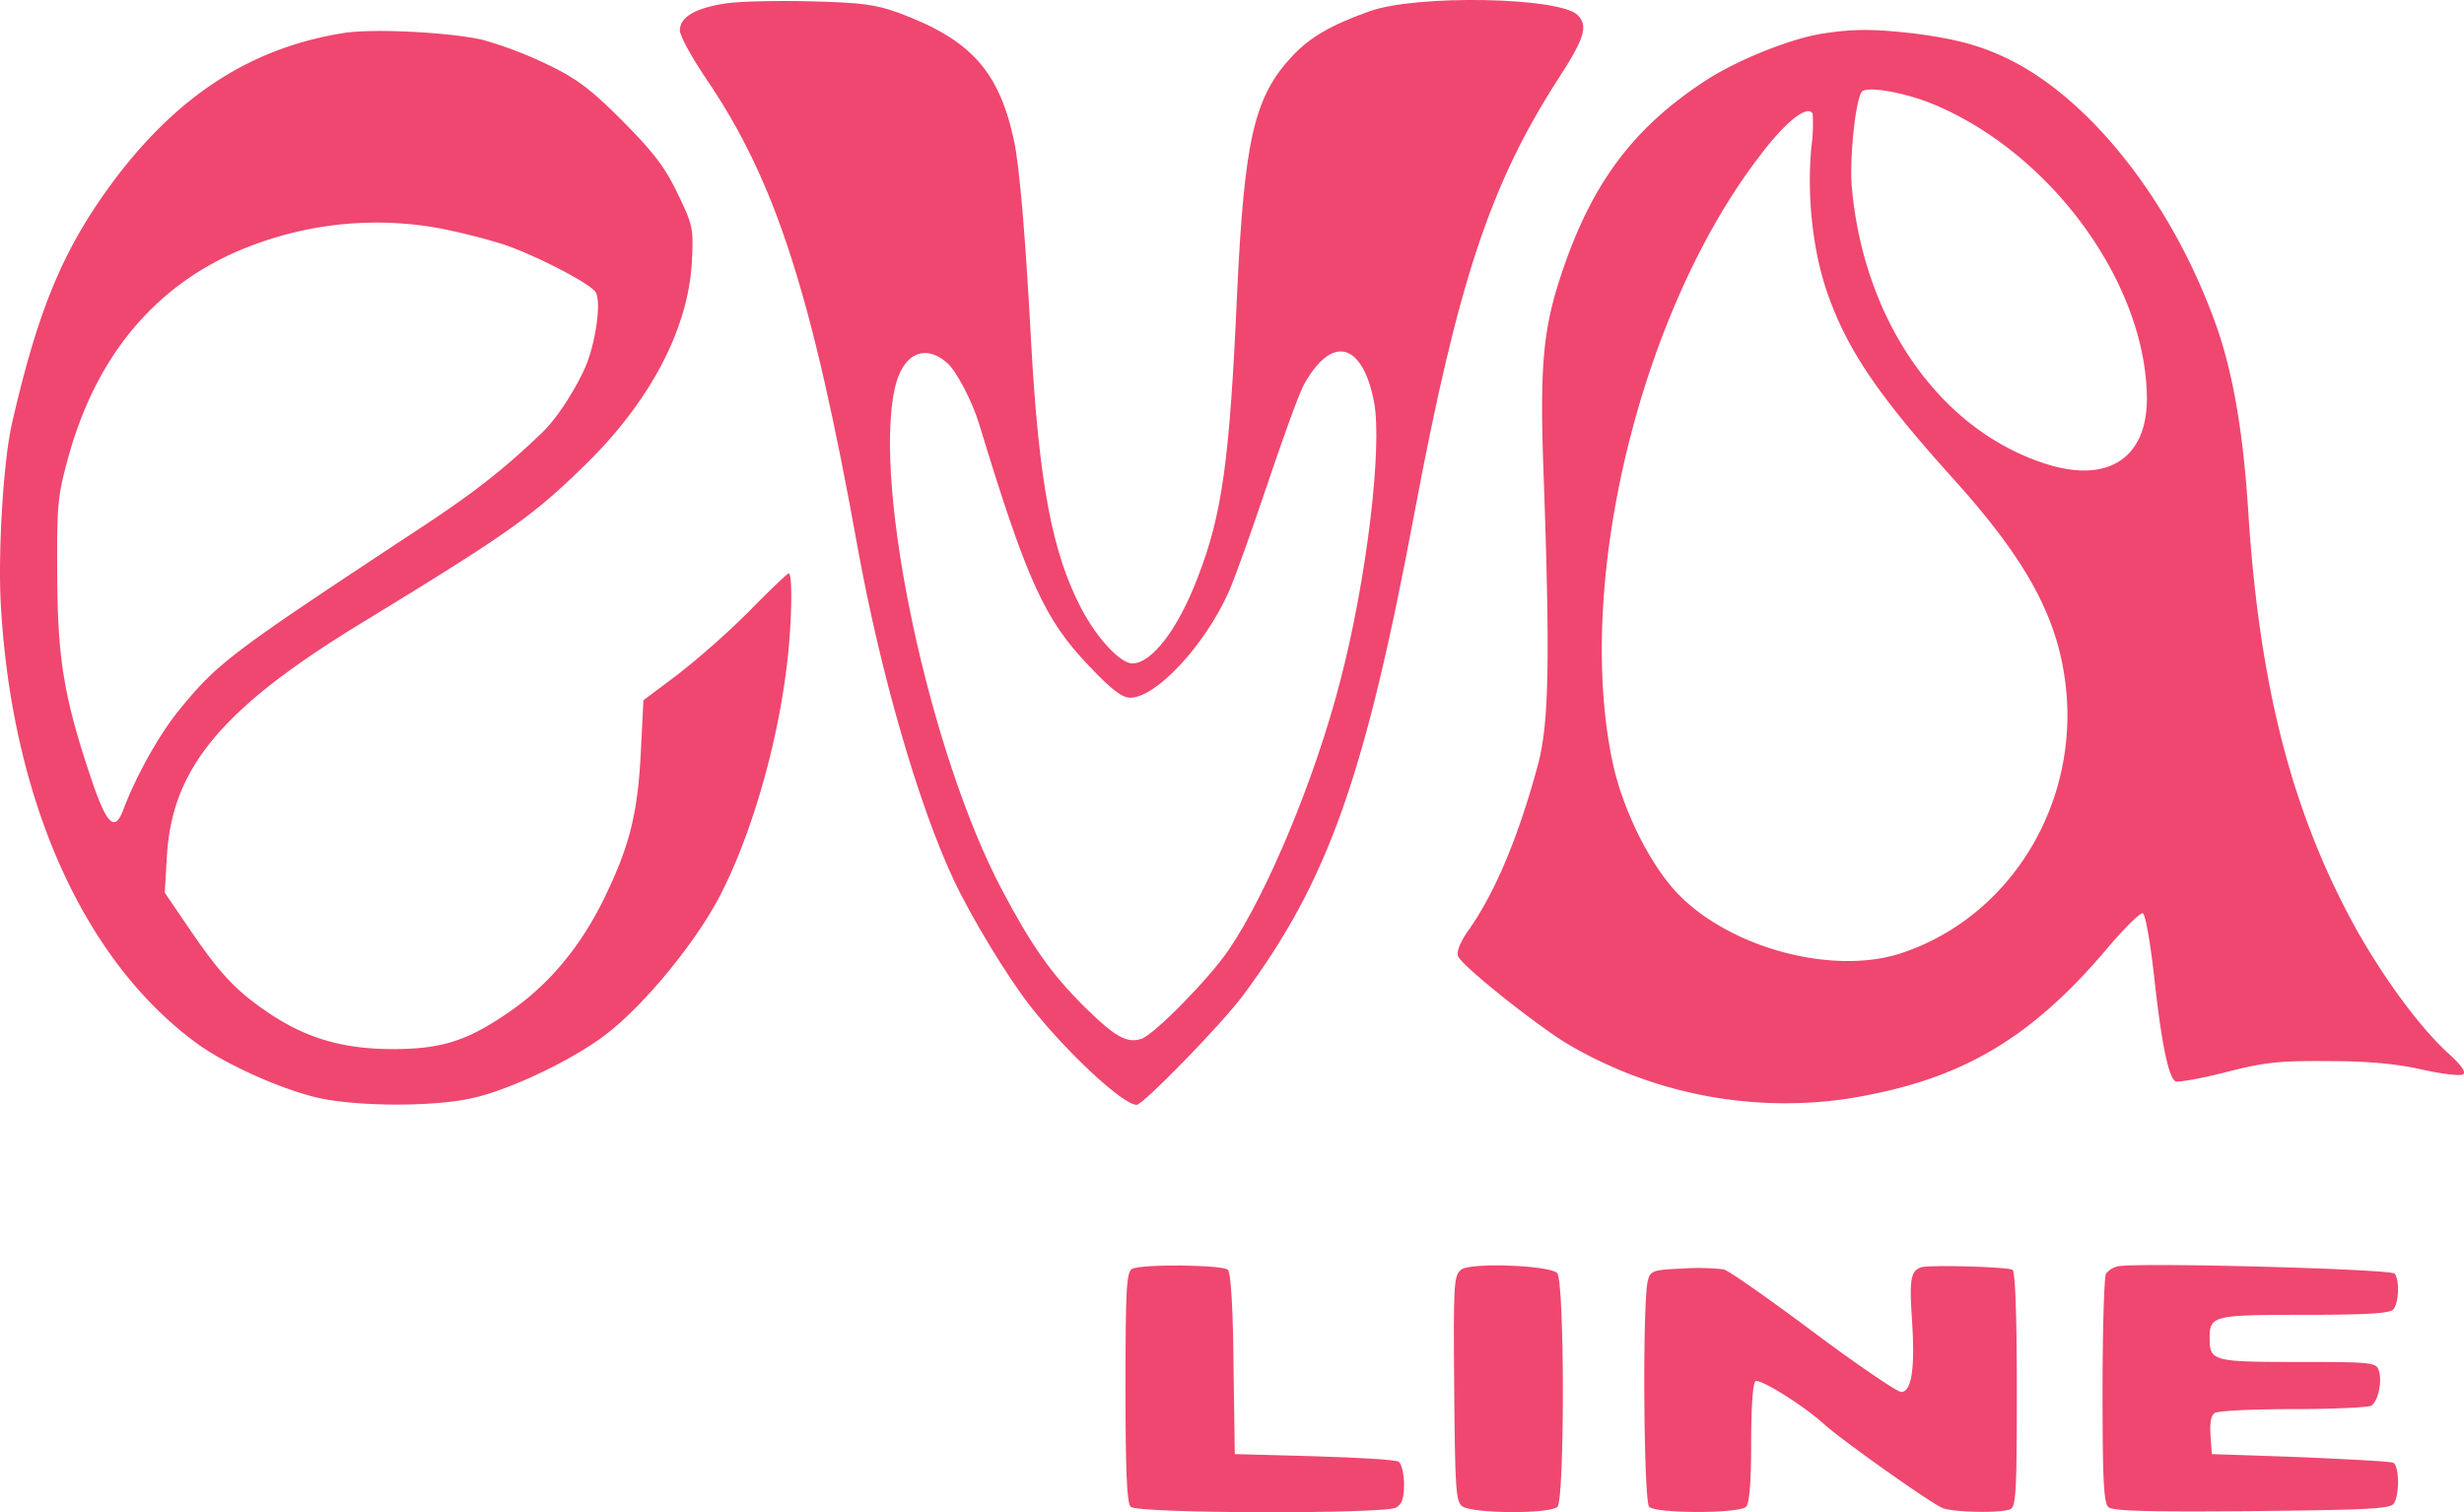
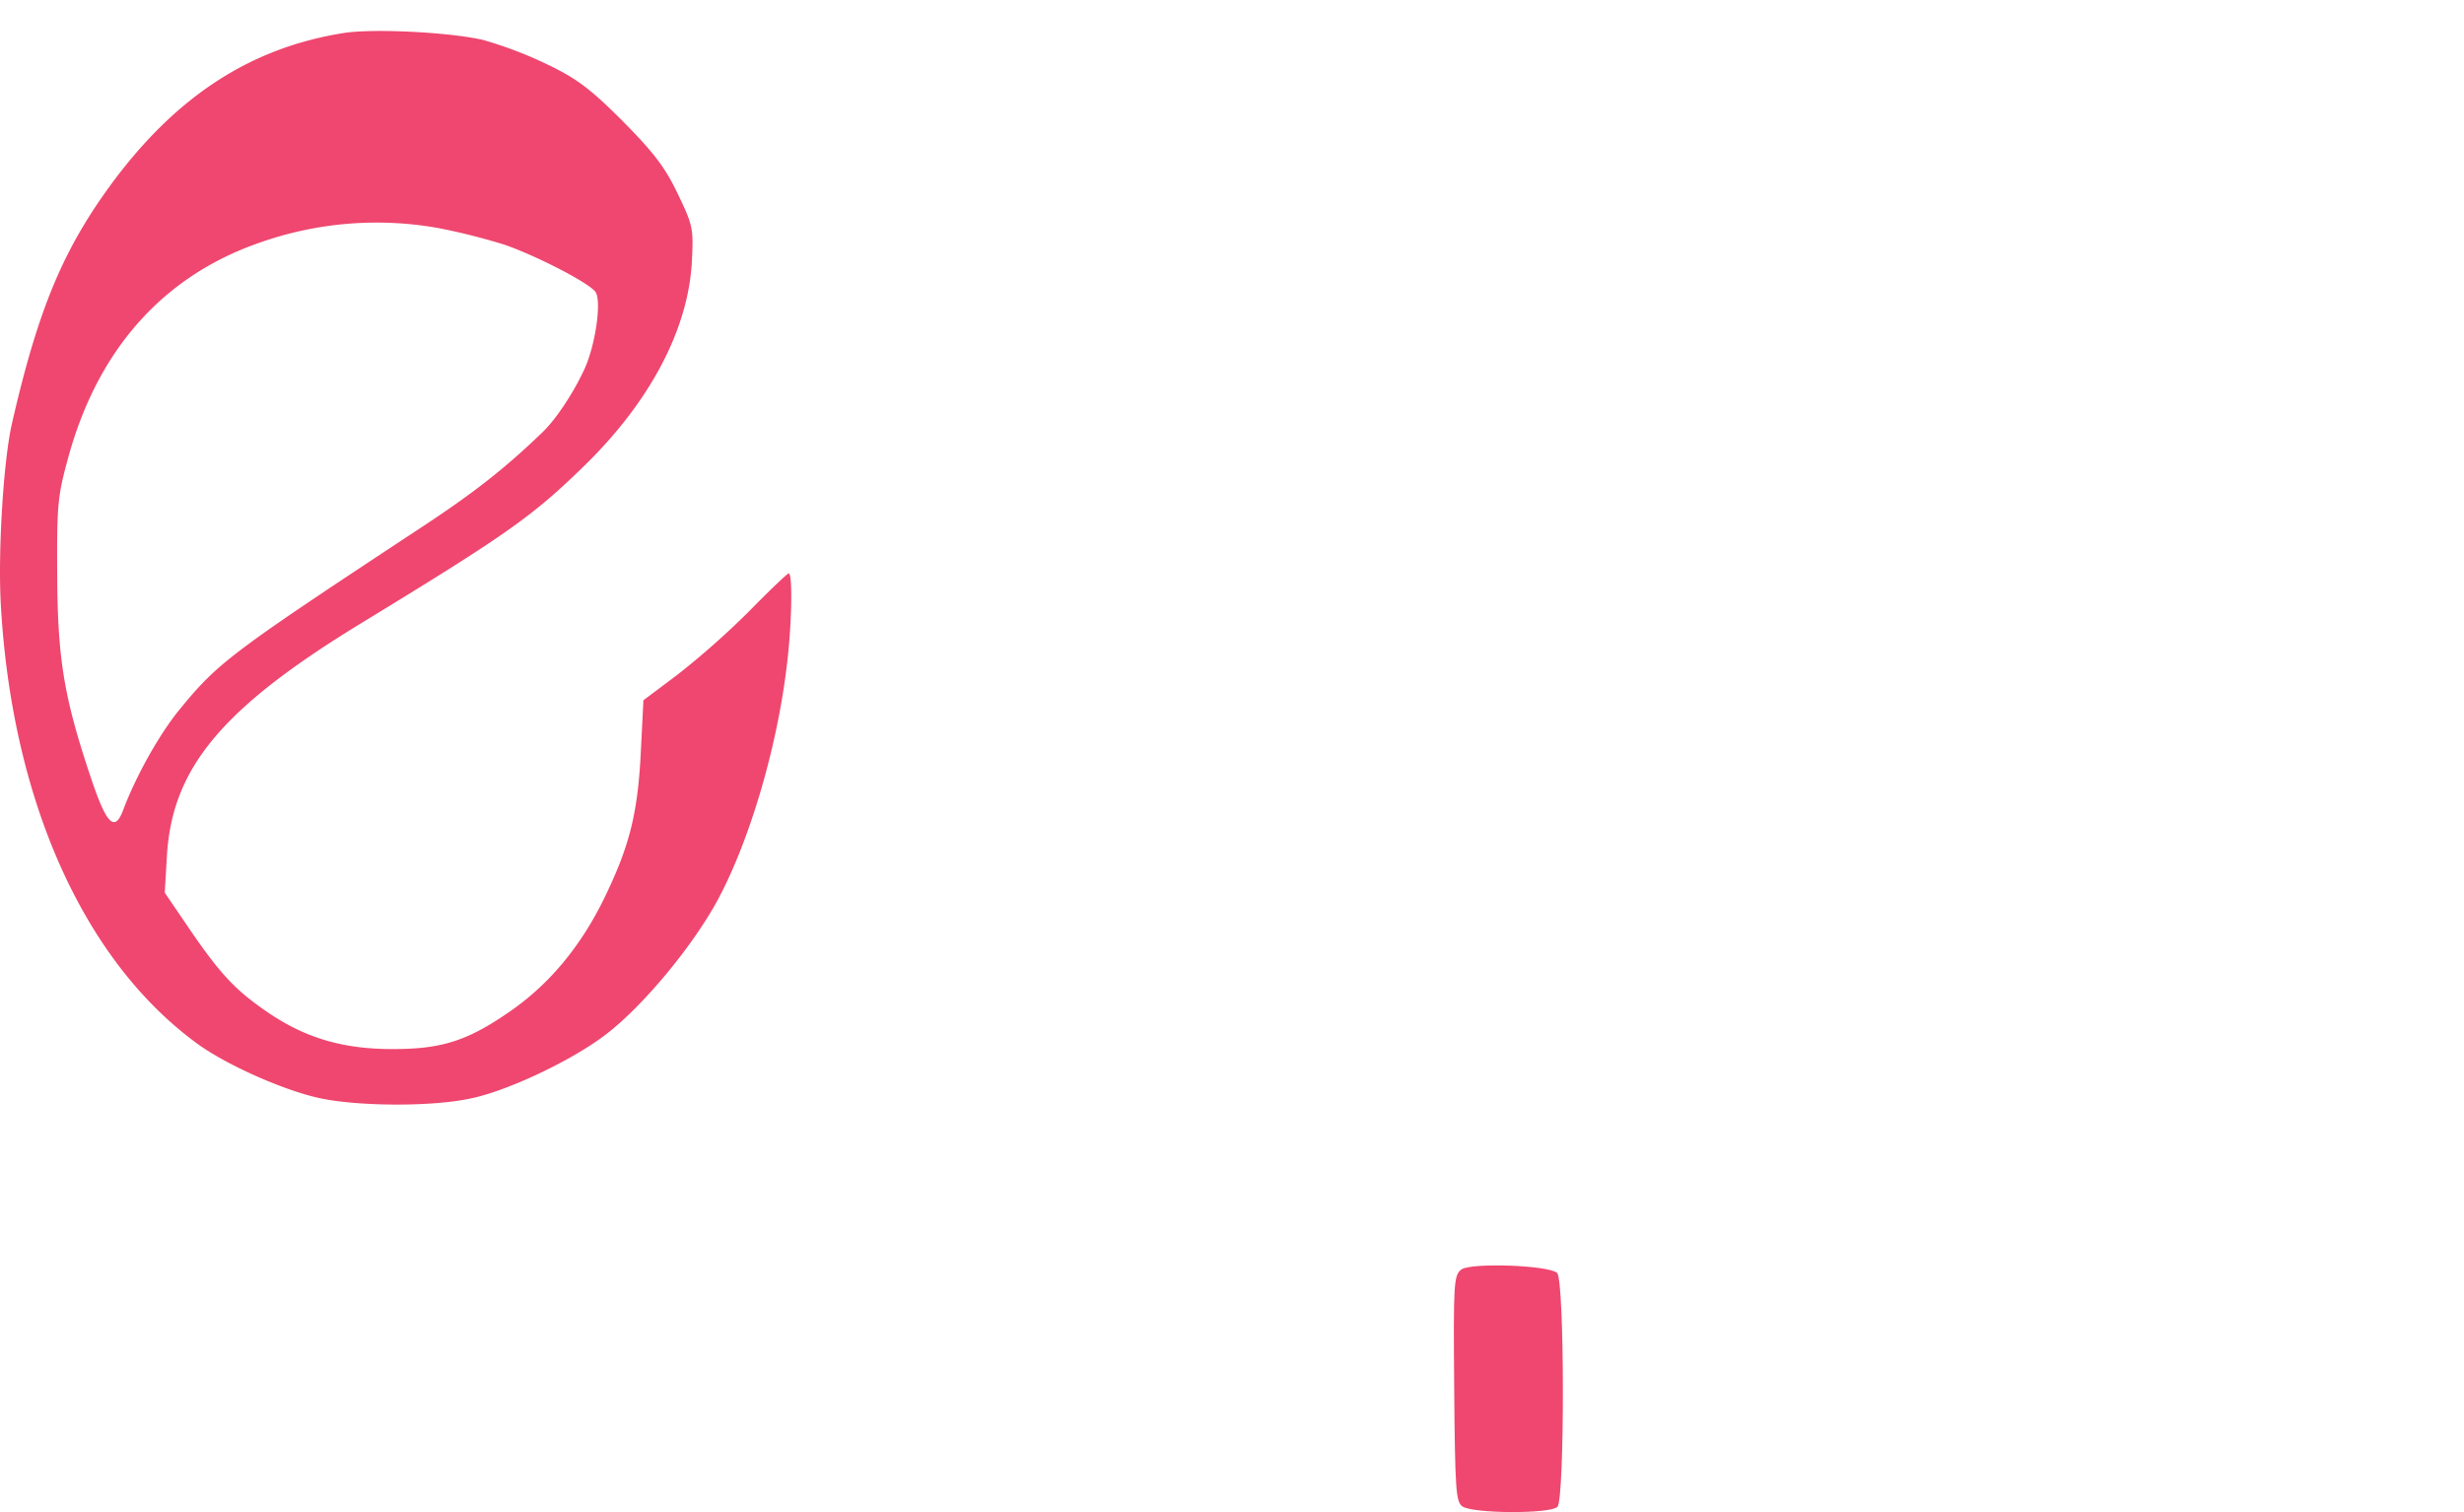
<svg xmlns="http://www.w3.org/2000/svg" viewBox="0 0 575 352.88">
  <defs>
    <style>.cls-1{fill:#ef476f;}</style>
  </defs>
  <g id="Layer_2" data-name="Layer 2">
    <g id="Layer_1-2" data-name="Layer 1">
-       <path class="cls-1" d="M169.25.81c-7.1,1.1-10.6,3.2-10.6,6.3,0,1.2,2.7,6.2,6.1,11.2,16.2,23.8,24.7,50.1,35.4,109.5,5.3,29.2,14.1,59.8,22.4,77.5,4.2,8.9,12.5,22.6,17.9,29.5,8.5,10.8,21.6,23,24.8,23,1.5,0,20-19,24.8-25.5,19.9-26.8,28.5-51.1,40.1-113,10.1-53.6,17.6-76.3,33.6-101.1,6.1-9.4,6.9-12.2,4.4-14.7-4.2-4.2-37.6-4.8-48.5-.9-9,3.2-14,6.1-18.1,10.5-8.9,9.5-11.2,19.4-12.9,56.2-1.7,38.2-3.5,50.9-9.1,65.3-4.6,12.2-10.8,20.2-15.3,20.2-2.8,0-8.3-5.9-11.9-12.8-6.8-12.9-9.9-29.4-11.7-61.7-1.3-24.5-2.7-41.3-4-47.4-3.5-16.4-10.2-23.7-26.9-29.9-5.5-2-8.8-2.4-20.6-2.7C181.45.11,172.45.31,169.25.81Zm51.8,83.9c2.1,1.8,5.8,8.9,7.4,14.1,11.2,36.8,15.3,45.7,25.6,56.5,5.3,5.6,7.8,7.5,9.7,7.5,6,0,17.3-12.1,22.9-24.5,1.5-3.3,5.5-14.6,9-25s7.3-21,8.6-23.5c6.5-11.8,13.7-10,16.4,4,2,10.6-1.8,42-8,65.5-5.8,22.4-17,49.3-25.9,62.3-4.5,6.7-17.5,19.9-20.4,20.8-3.4,1.1-6.2-.5-13.1-7.3-8-7.9-12.5-14.4-19.4-27.4-16.9-31.9-30.1-93.5-25.1-116.8C210.45,82.61,215.75,80,221.05,84.71Z" />
      <path class="cls-1" d="M80.15,7.71c-21.3,3.4-38.3,14.3-53.1,33.8C15,57.51,9,71.61,2.75,99c-1.9,8.4-3.2,28.9-2.6,41.3,2.4,45.8,19.1,83.6,45.7,103.1,6.6,4.9,20,10.9,28.5,12.8,9,2,26.5,2.1,35.6.1,8.6-1.8,23.4-8.8,31.3-14.8,8.8-6.7,20.5-20.8,26.4-31.8,7.3-13.7,13.6-35,15.9-53.9,1.2-9.2,1.5-22,.5-22-.3,0-4.5,4-9.2,8.8a193.4,193.4,0,0,1-16.7,14.8l-8,6-.6,11.9c-.7,14.4-2.6,22-8.4,34-5.7,11.8-13.4,20.9-23,27.3-9.4,6.4-15.4,8.2-26.5,8.2-11.7,0-20.4-2.6-29.2-8.6-7.6-5.2-11.1-8.9-18.9-20.4l-5.1-7.5.5-8.5c1.2-20.7,12.9-34.7,46.2-54.9,33.6-20.5,39.2-24.5,51.4-36.4,15.2-14.9,24-31.6,24.9-47.3.4-7.9.3-8.5-3.3-16-3-6.3-5.7-9.7-12.9-17-7.5-7.5-10.7-9.9-17.6-13.2a93.2,93.2,0,0,0-15-5.7C104.85,7.51,87.05,6.61,80.15,7.71Zm22.1,45.5a146.28,146.28,0,0,1,15.5,3.9c7.5,2.6,19.7,8.9,21.2,11s0,12.5-2.6,18.1-6.6,11.6-9.7,14.6c-8.8,8.5-16.2,14.3-28.7,22.5-44,29-47,31.2-56,42.2-4.7,5.7-10.2,15.5-13.2,23.5-2,5.3-3.9,3.4-7.6-7.7-6.2-18.5-7.7-27.5-7.8-46.9-.1-16.9.1-18.7,2.7-28.1,6.9-24.8,22-41.8,44.3-49.6A81.92,81.92,0,0,1,102.25,53.21Z" />
-       <path class="cls-1" d="M424.85,7.91c-7.5,1.3-19.7,6.2-27,11-16.8,11-26.5,24-33.5,45.1-4.3,12.9-5.1,21.5-4.1,47.7,1.5,42.9,1.2,57.4-1.4,66.9-4.6,17-10.1,30-16.4,38.8-1.7,2.5-2.6,4.7-2.2,5.7.8,2.2,18,15.9,25.4,20.4a100.13,100.13,0,0,0,65.3,12.9c26.4-4.2,42.8-13.7,61.3-35.7,3.7-4.3,7.2-7.8,7.8-7.6s1.8,7.1,2.7,15.3c1.7,15.4,3.3,22.9,4.9,23.9.6.3,5.8-.6,11.7-2.1,9.3-2.4,12.7-2.7,24.3-2.6,9.4,0,16,.7,21.7,2,4.5,1,8.8,1.5,9.4,1.1.8-.5-.3-2.1-3.5-5-6.5-5.9-15-17.5-21.4-28.9-15-27.1-22.6-56.7-25.2-97.5-1.2-18.7-3.6-32.6-7.6-43.7-10-27.9-28.6-51.8-47.7-61.5-6.8-3.4-12.6-5-22.7-6.3C437.05,6.71,432.35,6.71,424.85,7.91Zm25.8,16.2C478.45,35.41,500.85,66,501,93c0,14.4-9.7,20.2-24.9,14.8-23.9-8.3-41-33.2-43.9-63.5-.7-6.5.7-20.4,2.2-22.8C435.25,20,443.85,21.41,450.65,24.11ZM423,26.51a38.75,38.75,0,0,1-.3,7.8c-1.1,11.8.4,24.9,4,34.8,4.7,13,11.8,23.4,29.2,42.7,18.1,20.1,25.1,33.8,26.4,50.8,1.9,26.8-14.1,51.7-38.6,59.8-15.7,5.2-39.5-1-51.9-13.6-6.7-6.8-13.3-20.1-15.6-31.5-8.6-41.9,6.6-104.4,34.2-140.6C416.45,28.61,421.75,24.31,423,26.51Z" />
-       <path class="cls-1" d="M264.15,296.11c-1.3.7-1.5,5.2-1.5,27.5,0,19.5.3,27.1,1.2,28,1.6,1.6,59,1.7,61.9.2,1.4-.8,1.9-2.1,1.9-5.5,0-2.4-.6-4.7-1.2-5.2s-9.6-1-19.8-1.3l-18.5-.5-.3-21c-.1-12.6-.6-21.3-1.3-22C285.35,295.11,266.25,294.91,264.15,296.11Z" />
      <path class="cls-1" d="M341.05,296.21c-1.8,1.4-1.9,2.9-1.7,27.7.2,23.8.4,26.5,1.9,27.6,2.4,1.7,20.5,1.8,22.2.1s1.7-53.1-.1-54.6C361.15,295.21,343.35,294.61,341.05,296.21Z" />
-       <path class="cls-1" d="M448.35,295.71c-2.4.8-2.8,2.7-2.2,11.8.8,11.6,0,17.3-2.5,17.3-.9,0-10.2-6.3-20.5-14s-19.7-14.3-20.9-14.6a51.79,51.79,0,0,0-9.6-.2c-6.9.3-7.5.5-8.1,2.8-1.3,4.6-1,51.5.3,52.8,1.6,1.6,21,1.6,22.6,0,.8-.8,1.2-5.6,1.2-14.9,0-8.3.4-14,1-14.4,1.1-.7,11.4,5.8,16,10,4.2,3.8,25.1,18.6,27.7,19.6s13.3,1.2,15.7.3c1.4-.5,1.6-3.9,1.6-27.9,0-18-.4-27.6-1-28C468.45,295.61,450.35,295.11,448.35,295.71Z" />
-       <path class="cls-1" d="M494.15,295.51a4.87,4.87,0,0,0-2.7,1.7c-.4.6-.8,12.9-.8,27.2,0,21.5.3,26.4,1.4,27.3s9.9,1.1,33.6.9c27.2-.3,32.2-.5,33-1.8,1.4-2.2,1.2-9-.2-9.5-.7-.3-10.5-.8-21.8-1.3l-20.5-.7-.3-4.4c-.2-2.8.1-4.7,1-5.2.7-.5,9-.9,18.3-.9s17.5-.4,18.2-.8c1.6-1,2.6-5.6,1.8-8.1-.6-2-1.3-2.1-18.9-2.1-19.8,0-20.6-.2-20.6-5.5s.7-5.5,22-5.5c13.9,0,19.9-.3,20.8-1.2,1.3-1.3,1.6-6.7.4-8.4C558.15,296.11,498.15,294.51,494.15,295.51Z" />
    </g>
  </g>
</svg>